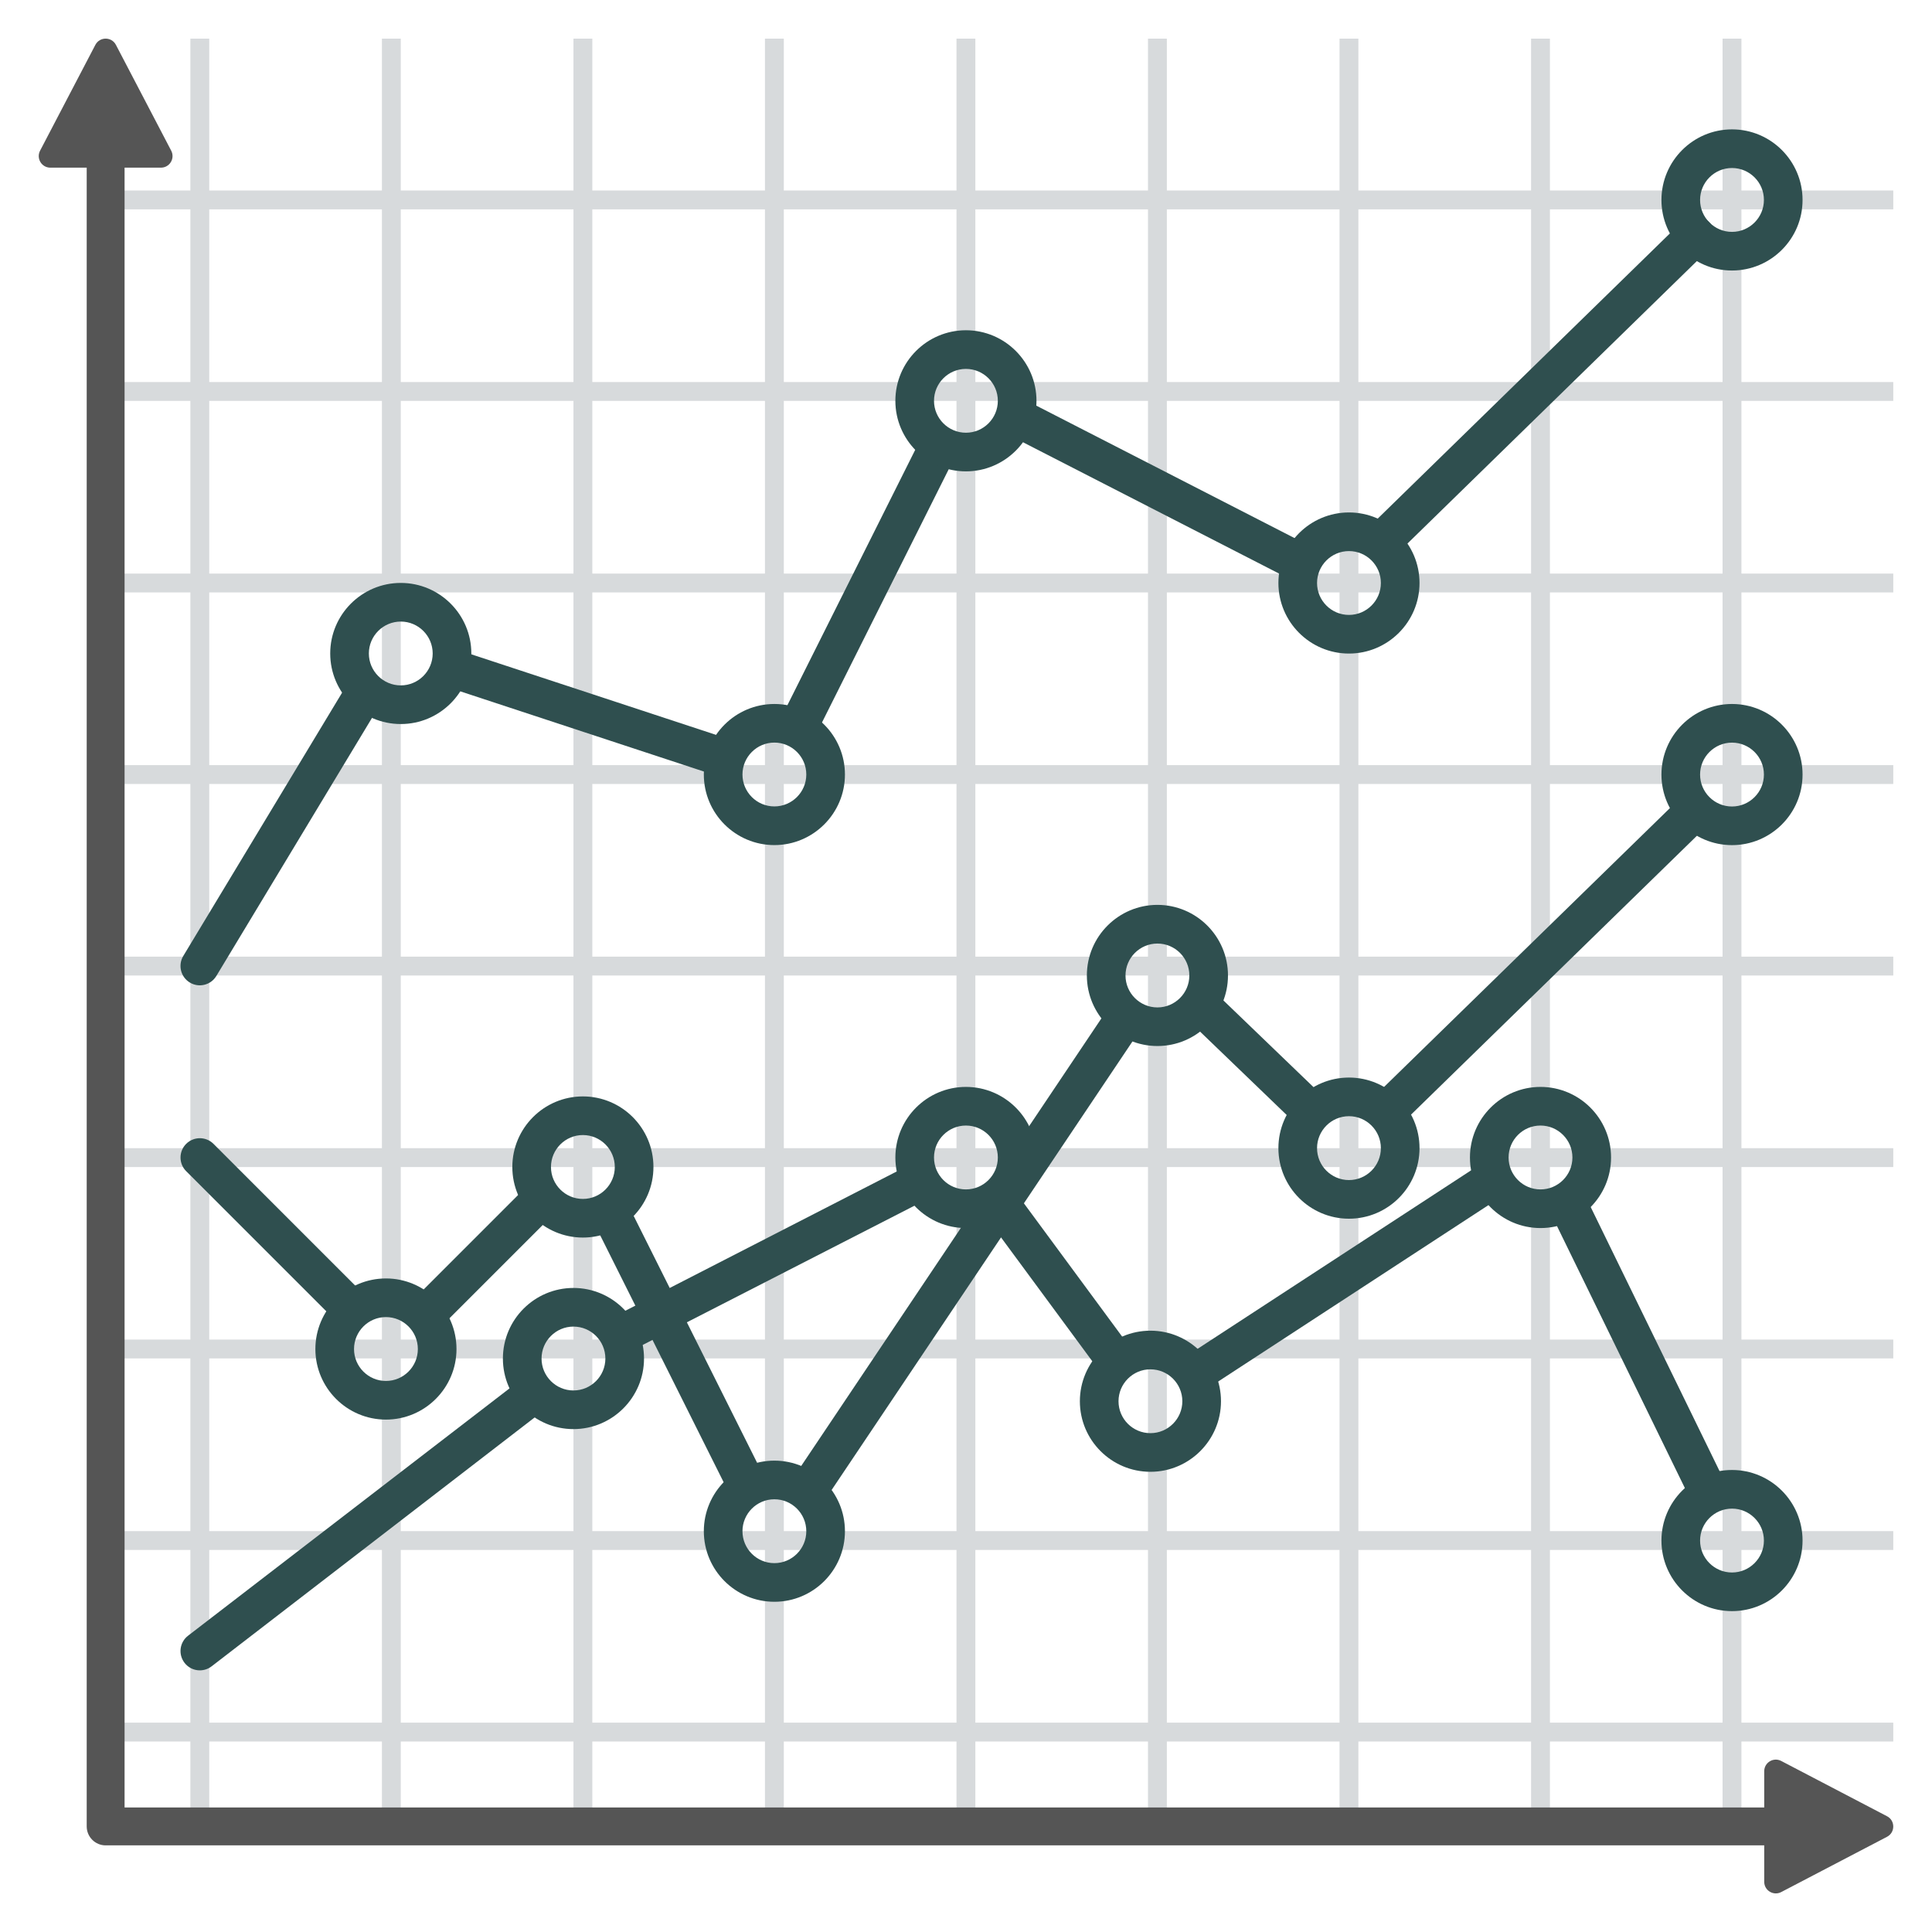
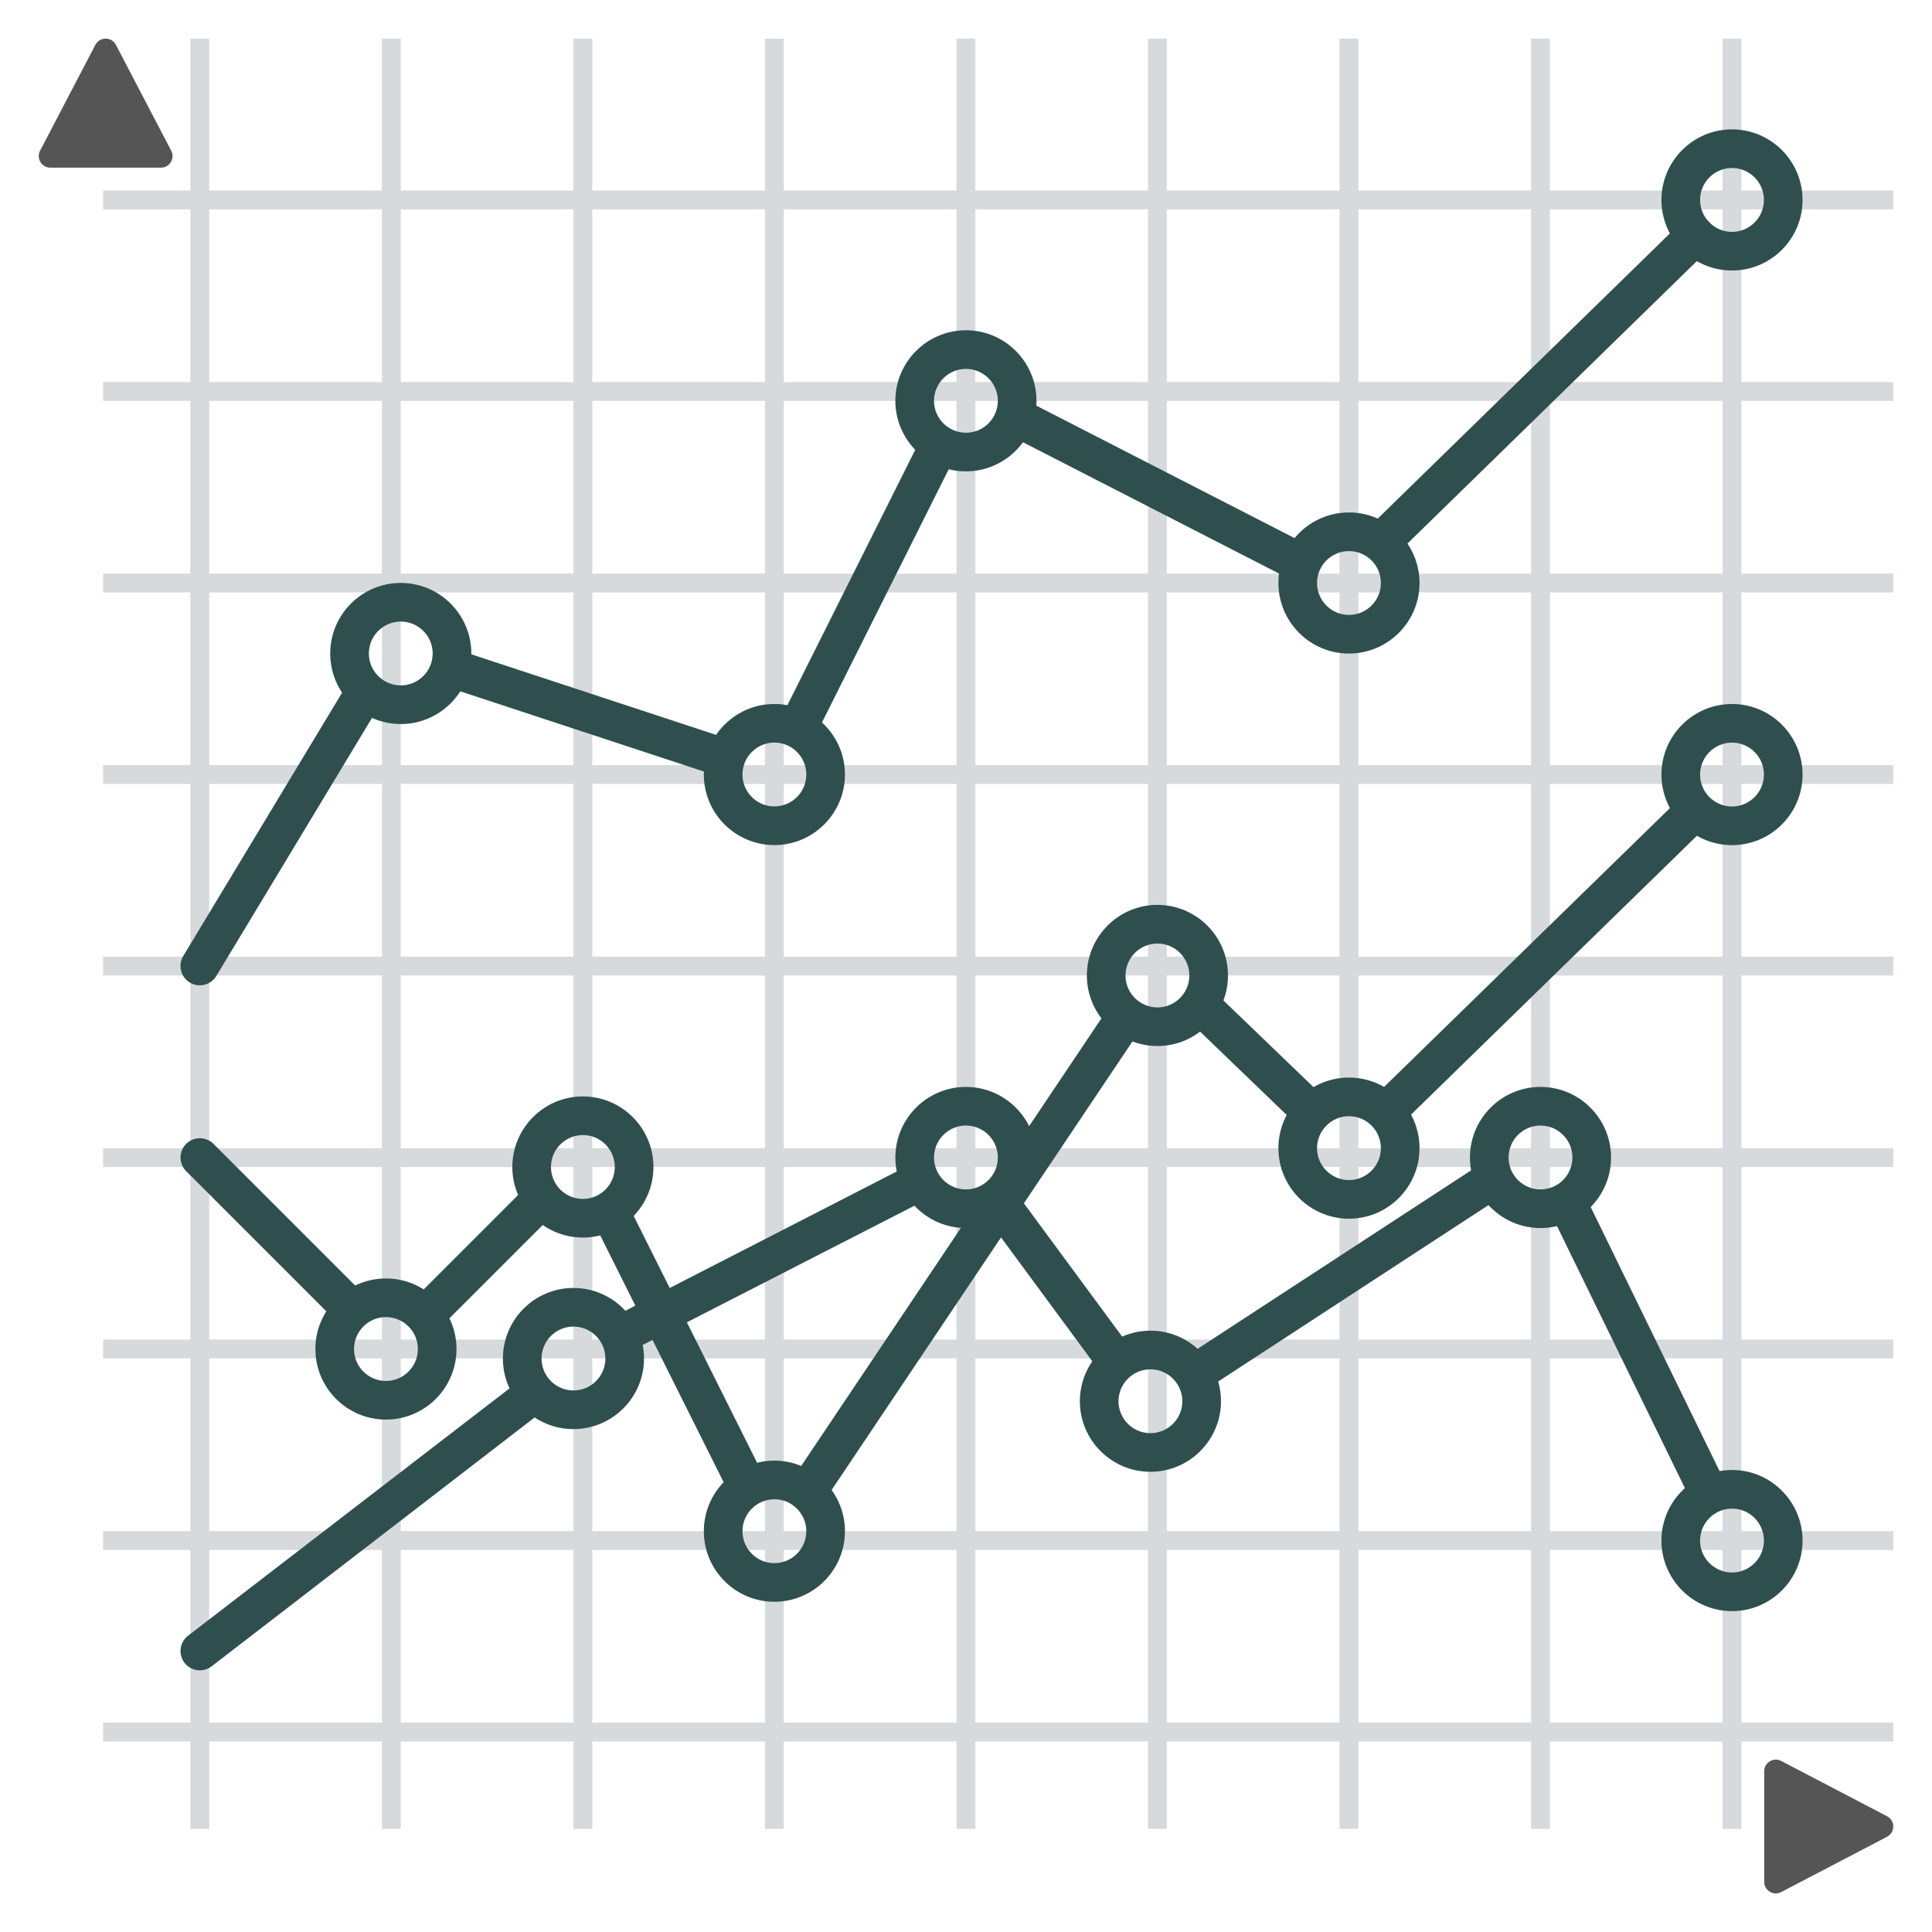
<svg xmlns="http://www.w3.org/2000/svg" width="50" height="50" viewBox="0 0 50 50" fill="none">
  <g id="business-chart 1">
    <g id="Group">
      <g id="Group_2">
        <path id="Vector" d="M2.668 44.582H48.998V45.07H2.668V44.582Z" fill="#D7DADC" />
      </g>
      <g id="Group_3">
        <path id="Vector_2" d="M2.668 39.625H48.998V40.113H2.668V39.625Z" fill="#D7DADC" />
      </g>
      <g id="Group_4">
        <path id="Vector_3" d="M2.668 34.668H48.998V35.156H2.668V34.668Z" fill="#D7DADC" />
      </g>
      <g id="Group_5">
        <path id="Vector_4" d="M2.668 29.715H48.998V30.203H2.668V29.715Z" fill="#D7DADC" />
      </g>
      <g id="Group_6">
        <path id="Vector_5" d="M2.668 24.758H48.998V25.246H2.668V24.758Z" fill="#D7DADC" />
      </g>
      <g id="Group_7">
        <path id="Vector_6" d="M2.668 19.801H48.998V20.289H2.668V19.801Z" fill="#D7DADC" />
      </g>
      <g id="Group_8">
        <path id="Vector_7" d="M2.668 14.844H48.998V15.332H2.668V14.844Z" fill="#D7DADC" />
      </g>
      <g id="Group_9">
        <path id="Vector_8" d="M2.668 9.887H48.998V10.375H2.668V9.887Z" fill="#D7DADC" />
      </g>
      <g id="Group_10">
        <path id="Vector_9" d="M2.668 4.93H48.998V5.418H2.668V4.93Z" fill="#D7DADC" />
      </g>
      <g id="Group_11">
        <path id="Vector_10" d="M4.927 1H5.415V47.331H4.927V1Z" fill="#D7DADC" />
      </g>
      <g id="Group_12">
        <path id="Vector_11" d="M9.884 1H10.372V47.331H9.884V1Z" fill="#D7DADC" />
      </g>
      <g id="Group_13">
        <path id="Vector_12" d="M14.841 1H15.329V47.331H14.841V1Z" fill="#D7DADC" />
      </g>
      <g id="Group_14">
        <path id="Vector_13" d="M19.797 1H20.285V47.331H19.797V1Z" fill="#D7DADC" />
      </g>
      <g id="Group_15">
        <path id="Vector_14" d="M24.754 1H25.242V47.331H24.754V1Z" fill="#D7DADC" />
      </g>
      <g id="Group_16">
        <path id="Vector_15" d="M29.71 1H30.198V47.331H29.71V1Z" fill="#D7DADC" />
      </g>
      <g id="Group_17">
        <path id="Vector_16" d="M34.667 1H35.155V47.331H34.667V1Z" fill="#D7DADC" />
      </g>
      <g id="Group_18">
        <path id="Vector_17" d="M39.624 1H40.112V47.331H39.624V1Z" fill="#D7DADC" />
      </g>
      <g id="Group_19">
        <path id="Vector_18" d="M44.58 1H45.068V47.331H44.58V1Z" fill="#D7DADC" />
      </g>
      <g id="Group_20">
        <g id="Group_21">
          <g id="Group_22">
-             <path id="Vector_19" d="M45.998 46.778V47.758H2.734C2.464 47.758 2.244 47.538 2.244 47.268V3.5H3.224V46.778H45.998Z" fill="#555555" />
-           </g>
+             </g>
        </g>
        <g id="Group_23">
          <path id="Vector_20" d="M4.431 3.9L3 1.161C2.888 0.946 2.58 0.946 2.468 1.161L1.037 3.9C0.933 4.1 1.077 4.339 1.303 4.339H4.165C4.391 4.339 4.535 4.1 4.431 3.9Z" fill="#555555" />
          <path id="Vector_21" d="M46.097 48.967L48.836 47.536C49.051 47.424 49.051 47.116 48.836 47.004L46.097 45.573C45.897 45.469 45.658 45.614 45.658 45.839V48.701C45.658 48.926 45.898 49.071 46.097 48.967Z" fill="#555555" />
        </g>
      </g>
      <g id="Group_24">
        <path id="Vector_22" d="M13.894 35.387L4.867 42.332C4.648 42.5 4.607 42.814 4.775 43.033C4.944 43.254 5.259 43.292 5.476 43.125L14.425 36.23C14.108 36.053 13.935 35.734 13.894 35.387Z" fill="#2F4F4F" />
        <path id="Vector_23" d="M24.009 29.906L15.543 34.251C15.853 34.435 16.023 34.755 16.057 35.102L24.182 30.939C23.974 30.645 23.915 30.258 24.009 29.906Z" fill="#2F4F4F" />
        <path id="Vector_24" d="M29.478 35.184L26.103 30.605C26.004 30.939 25.758 31.206 25.383 31.314L28.843 36.008C28.908 35.65 29.113 35.328 29.478 35.184Z" fill="#2F4F4F" />
        <path id="Vector_25" d="M38.944 29.719L30.467 35.251C30.782 35.432 30.954 35.754 30.991 36.103L39.139 30.785C38.912 30.489 38.849 30.084 38.944 29.719Z" fill="#2F4F4F" />
        <path id="Vector_26" d="M40.902 30.695C40.729 30.971 40.446 31.173 40.028 31.184L43.831 38.975C43.911 38.878 44.001 38.785 44.125 38.712C44.305 38.607 44.529 38.578 44.753 38.586L40.902 30.695Z" fill="#2F4F4F" />
      </g>
      <g id="Group_25">
        <path id="Vector_27" d="M20.916 19.411L24.832 11.586C24.436 11.498 24.165 11.243 24.052 10.91L20.118 18.77C20.519 18.844 20.791 19.088 20.916 19.411Z" fill="#2F4F4F" />
        <path id="Vector_28" d="M9.379 17.055L4.743 24.741C4.601 24.977 4.676 25.285 4.913 25.428C5.145 25.57 5.455 25.497 5.599 25.258L9.988 17.981C9.609 17.813 9.415 17.443 9.379 17.055Z" fill="#2F4F4F" />
        <path id="Vector_29" d="M19.019 19.179L11.533 16.715C11.591 17.059 11.524 17.425 11.307 17.693L18.847 20.175C18.764 19.834 18.822 19.465 19.019 19.179Z" fill="#2F4F4F" />
        <path id="Vector_30" d="M34.059 14.211L26.137 10.148C26.234 10.5 26.177 10.889 25.971 11.187L33.835 15.22C33.767 14.867 33.833 14.487 34.059 14.211Z" fill="#2F4F4F" />
        <path id="Vector_31" d="M44.233 5.748C44.042 5.55 43.725 5.547 43.526 5.739L35.178 13.887C35.558 13.979 35.82 14.226 35.932 14.548L44.225 6.454C44.422 6.263 44.426 5.946 44.233 5.748Z" fill="#2F4F4F" />
      </g>
      <g id="Group_26">
        <path id="Vector_32" d="M44.824 7.001C43.817 7.001 42.998 6.182 42.998 5.175C42.998 4.168 43.817 3.348 44.824 3.348C45.831 3.348 46.65 4.167 46.65 5.175C46.651 6.182 45.831 7.001 44.824 7.001ZM44.824 4.348C44.369 4.348 43.998 4.719 43.998 5.175C43.998 5.63 44.369 6.001 44.824 6.001C45.279 6.001 45.65 5.63 45.65 5.175C45.651 4.719 45.279 4.348 44.824 4.348Z" fill="#2F4F4F" />
      </g>
      <g id="Group_27">
        <path id="Vector_33" d="M44.824 21.872C43.817 21.872 42.998 21.053 42.998 20.046C42.998 19.039 43.817 18.219 44.824 18.219C45.831 18.219 46.65 19.038 46.65 20.046C46.651 21.053 45.831 21.872 44.824 21.872ZM44.824 19.219C44.369 19.219 43.998 19.59 43.998 20.046C43.998 20.502 44.369 20.872 44.824 20.872C45.279 20.872 45.65 20.501 45.65 20.046C45.651 19.59 45.279 19.219 44.824 19.219Z" fill="#2F4F4F" />
      </g>
      <g id="Group_28">
        <path id="Vector_34" d="M34.911 31.54C33.904 31.54 33.085 30.721 33.085 29.714C33.085 28.707 33.904 27.887 34.911 27.887C35.918 27.887 36.737 28.706 36.737 29.714C36.737 30.721 35.918 31.54 34.911 31.54ZM34.911 28.887C34.456 28.887 34.085 29.258 34.085 29.714C34.085 30.17 34.456 30.54 34.911 30.54C35.366 30.54 35.737 30.169 35.737 29.714C35.737 29.258 35.366 28.887 34.911 28.887Z" fill="#2F4F4F" />
      </g>
      <g id="Group_29">
        <path id="Vector_35" d="M29.954 27.071C28.947 27.071 28.128 26.252 28.128 25.245C28.128 24.238 28.947 23.418 29.954 23.418C30.961 23.418 31.78 24.237 31.78 25.245C31.781 26.252 30.961 27.071 29.954 27.071ZM29.954 24.419C29.499 24.419 29.128 24.79 29.128 25.246C29.128 25.701 29.499 26.072 29.954 26.072C30.409 26.072 30.78 25.701 30.78 25.246C30.781 24.789 30.409 24.419 29.954 24.419Z" fill="#2F4F4F" />
      </g>
      <g id="Group_30">
        <path id="Vector_36" d="M20.041 41.454C19.034 41.454 18.215 40.635 18.215 39.628C18.215 38.621 19.034 37.801 20.041 37.801C21.048 37.801 21.867 38.62 21.867 39.628C21.867 40.635 21.048 41.454 20.041 41.454ZM20.041 38.801C19.586 38.801 19.215 39.172 19.215 39.628C19.215 40.084 19.586 40.454 20.041 40.454C20.496 40.454 20.867 40.083 20.867 39.628C20.867 39.172 20.496 38.801 20.041 38.801Z" fill="#2F4F4F" />
      </g>
      <g id="Group_31">
        <path id="Vector_37" d="M15.085 32.028C14.078 32.028 13.259 31.209 13.259 30.202C13.259 29.195 14.078 28.375 15.085 28.375C16.092 28.375 16.911 29.194 16.911 30.202C16.911 31.209 16.091 32.028 15.085 32.028ZM15.085 29.375C14.63 29.375 14.259 29.746 14.259 30.202C14.259 30.658 14.63 31.028 15.085 31.028C15.54 31.028 15.911 30.657 15.911 30.202C15.911 29.746 15.54 29.375 15.085 29.375Z" fill="#2F4F4F" />
      </g>
      <g id="Group_32">
        <path id="Vector_38" d="M9.988 36.739C8.981 36.739 8.162 35.92 8.162 34.913C8.162 33.906 8.981 33.086 9.988 33.086C10.995 33.086 11.814 33.905 11.814 34.913C11.814 35.919 10.995 36.739 9.988 36.739ZM9.988 34.086C9.533 34.086 9.162 34.457 9.162 34.913C9.162 35.369 9.533 35.739 9.988 35.739C10.443 35.739 10.814 35.368 10.814 34.913C10.814 34.456 10.443 34.086 9.988 34.086Z" fill="#2F4F4F" />
      </g>
      <g id="Group_33">
        <path id="Vector_39" d="M14.841 36.985C13.834 36.985 13.015 36.166 13.015 35.159C13.015 34.152 13.834 33.332 14.841 33.332C15.848 33.332 16.667 34.151 16.667 35.159C16.667 36.165 15.847 36.985 14.841 36.985ZM14.841 34.332C14.386 34.332 14.015 34.703 14.015 35.159C14.015 35.615 14.386 35.985 14.841 35.985C15.296 35.985 15.667 35.614 15.667 35.159C15.667 34.702 15.296 34.332 14.841 34.332Z" fill="#2F4F4F" />
      </g>
      <g id="Group_34">
        <path id="Vector_40" d="M24.998 31.782C23.991 31.782 23.172 30.963 23.172 29.956C23.172 28.949 23.991 28.129 24.998 28.129C26.005 28.129 26.824 28.948 26.824 29.956C26.824 30.963 26.004 31.782 24.998 31.782ZM24.998 29.129C24.543 29.129 24.172 29.5 24.172 29.956C24.172 30.412 24.543 30.782 24.998 30.782C25.453 30.782 25.824 30.411 25.824 29.956C25.824 29.5 25.453 29.129 24.998 29.129Z" fill="#2F4F4F" />
      </g>
      <g id="Group_35">
        <path id="Vector_41" d="M29.773 38.09C28.766 38.09 27.947 37.272 27.947 36.264C27.947 35.258 28.766 34.438 29.773 34.438C30.78 34.438 31.599 35.257 31.599 36.264C31.599 37.27 30.78 38.09 29.773 38.09ZM29.773 35.438C29.318 35.438 28.947 35.809 28.947 36.264C28.947 36.721 29.318 37.09 29.773 37.09C30.228 37.09 30.599 36.719 30.599 36.264C30.599 35.809 30.228 35.438 29.773 35.438Z" fill="#2F4F4F" />
      </g>
      <g id="Group_36">
        <path id="Vector_42" d="M39.868 31.782C38.861 31.782 38.042 30.963 38.042 29.956C38.042 28.949 38.861 28.129 39.868 28.129C40.875 28.129 41.694 28.948 41.694 29.956C41.694 30.963 40.874 31.782 39.868 31.782ZM39.868 29.129C39.413 29.129 39.042 29.5 39.042 29.956C39.042 30.412 39.413 30.782 39.868 30.782C40.323 30.782 40.694 30.411 40.694 29.956C40.694 29.5 40.323 29.129 39.868 29.129Z" fill="#2F4F4F" />
      </g>
      <g id="Group_37">
        <path id="Vector_43" d="M44.824 41.696C43.817 41.696 42.998 40.877 42.998 39.87C42.998 38.863 43.817 38.043 44.824 38.043C45.831 38.043 46.65 38.862 46.65 39.87C46.65 40.877 45.831 41.696 44.824 41.696ZM44.824 39.043C44.369 39.043 43.998 39.414 43.998 39.87C43.998 40.326 44.369 40.696 44.824 40.696C45.279 40.696 45.65 40.325 45.65 39.87C45.65 39.414 45.279 39.043 44.824 39.043Z" fill="#2F4F4F" />
      </g>
      <g id="Group_38">
        <path id="Vector_44" d="M34.911 16.914C33.904 16.914 33.085 16.095 33.085 15.088C33.085 14.081 33.904 13.262 34.911 13.262C35.918 13.262 36.737 14.081 36.737 15.088C36.737 16.095 35.918 16.914 34.911 16.914ZM34.911 14.262C34.456 14.262 34.085 14.633 34.085 15.088C34.085 15.544 34.456 15.914 34.911 15.914C35.366 15.914 35.737 15.543 35.737 15.088C35.737 14.632 35.366 14.262 34.911 14.262Z" fill="#2F4F4F" />
      </g>
      <g id="Group_39">
        <path id="Vector_45" d="M24.998 12.199C23.991 12.199 23.172 11.38 23.172 10.373C23.172 9.366 23.991 8.547 24.998 8.547C26.005 8.547 26.824 9.366 26.824 10.373C26.824 11.38 26.004 12.199 24.998 12.199ZM24.998 9.547C24.543 9.547 24.172 9.918 24.172 10.373C24.172 10.828 24.543 11.199 24.998 11.199C25.453 11.199 25.824 10.828 25.824 10.373C25.824 9.918 25.453 9.547 24.998 9.547Z" fill="#2F4F4F" />
      </g>
      <g id="Group_40">
        <path id="Vector_46" d="M20.041 21.871C19.034 21.871 18.215 21.052 18.215 20.045C18.215 19.038 19.034 18.219 20.041 18.219C21.048 18.219 21.867 19.038 21.867 20.045C21.867 21.051 21.048 21.871 20.041 21.871ZM20.041 19.218C19.586 19.218 19.215 19.589 19.215 20.044C19.215 20.5 19.586 20.87 20.041 20.87C20.496 20.87 20.867 20.499 20.867 20.044C20.867 19.589 20.496 19.218 20.041 19.218Z" fill="#2F4F4F" />
      </g>
      <g id="Group_41">
        <path id="Vector_47" d="M10.372 18.738C9.365 18.738 8.546 17.919 8.546 16.912C8.546 15.905 9.365 15.086 10.372 15.086C11.379 15.086 12.198 15.905 12.198 16.912C12.198 17.919 11.379 18.738 10.372 18.738ZM10.372 16.086C9.917 16.086 9.546 16.457 9.546 16.912C9.546 17.368 9.917 17.738 10.372 17.738C10.827 17.738 11.198 17.367 11.198 16.912C11.198 16.456 10.827 16.086 10.372 16.086Z" fill="#2F4F4F" />
      </g>
      <g id="Group_42">
        <path id="Vector_48" d="M9.608 33.686L5.525 29.603C5.33 29.408 5.013 29.408 4.818 29.603C4.623 29.798 4.623 30.115 4.818 30.31L8.871 34.362C8.978 34.038 9.233 33.785 9.608 33.686Z" fill="#2F4F4F" />
        <path id="Vector_49" d="M13.913 30.424V30.422L10.517 33.818C10.829 34.026 11 34.374 11.008 34.741L14.415 31.334C14.128 31.157 13.913 30.864 13.913 30.424Z" fill="#2F4F4F" />
        <path id="Vector_50" d="M19.926 38.52L16.107 30.883C15.958 31.232 15.64 31.425 15.292 31.488L19.035 38.974C19.273 38.649 19.599 38.511 19.926 38.52Z" fill="#2F4F4F" />
        <path id="Vector_51" d="M28.96 25.676L20.297 38.592C20.629 38.707 20.914 38.956 21.043 39.275L29.774 26.258C29.43 26.196 29.114 26.014 28.96 25.676Z" fill="#2F4F4F" />
        <path id="Vector_52" d="M35.979 29.289C35.987 29.31 35.988 29.334 35.995 29.356L44.376 21.181C44.025 21.039 43.824 20.735 43.753 20.391L35.358 28.58C35.637 28.723 35.862 28.973 35.979 29.289Z" fill="#2F4F4F" />
        <path id="Vector_53" d="M34.423 28.548L31.113 25.363C31.055 25.765 30.824 26.038 30.515 26.176L33.766 29.305C33.865 28.976 34.117 28.688 34.423 28.548Z" fill="#2F4F4F" />
      </g>
    </g>
  </g>
</svg>